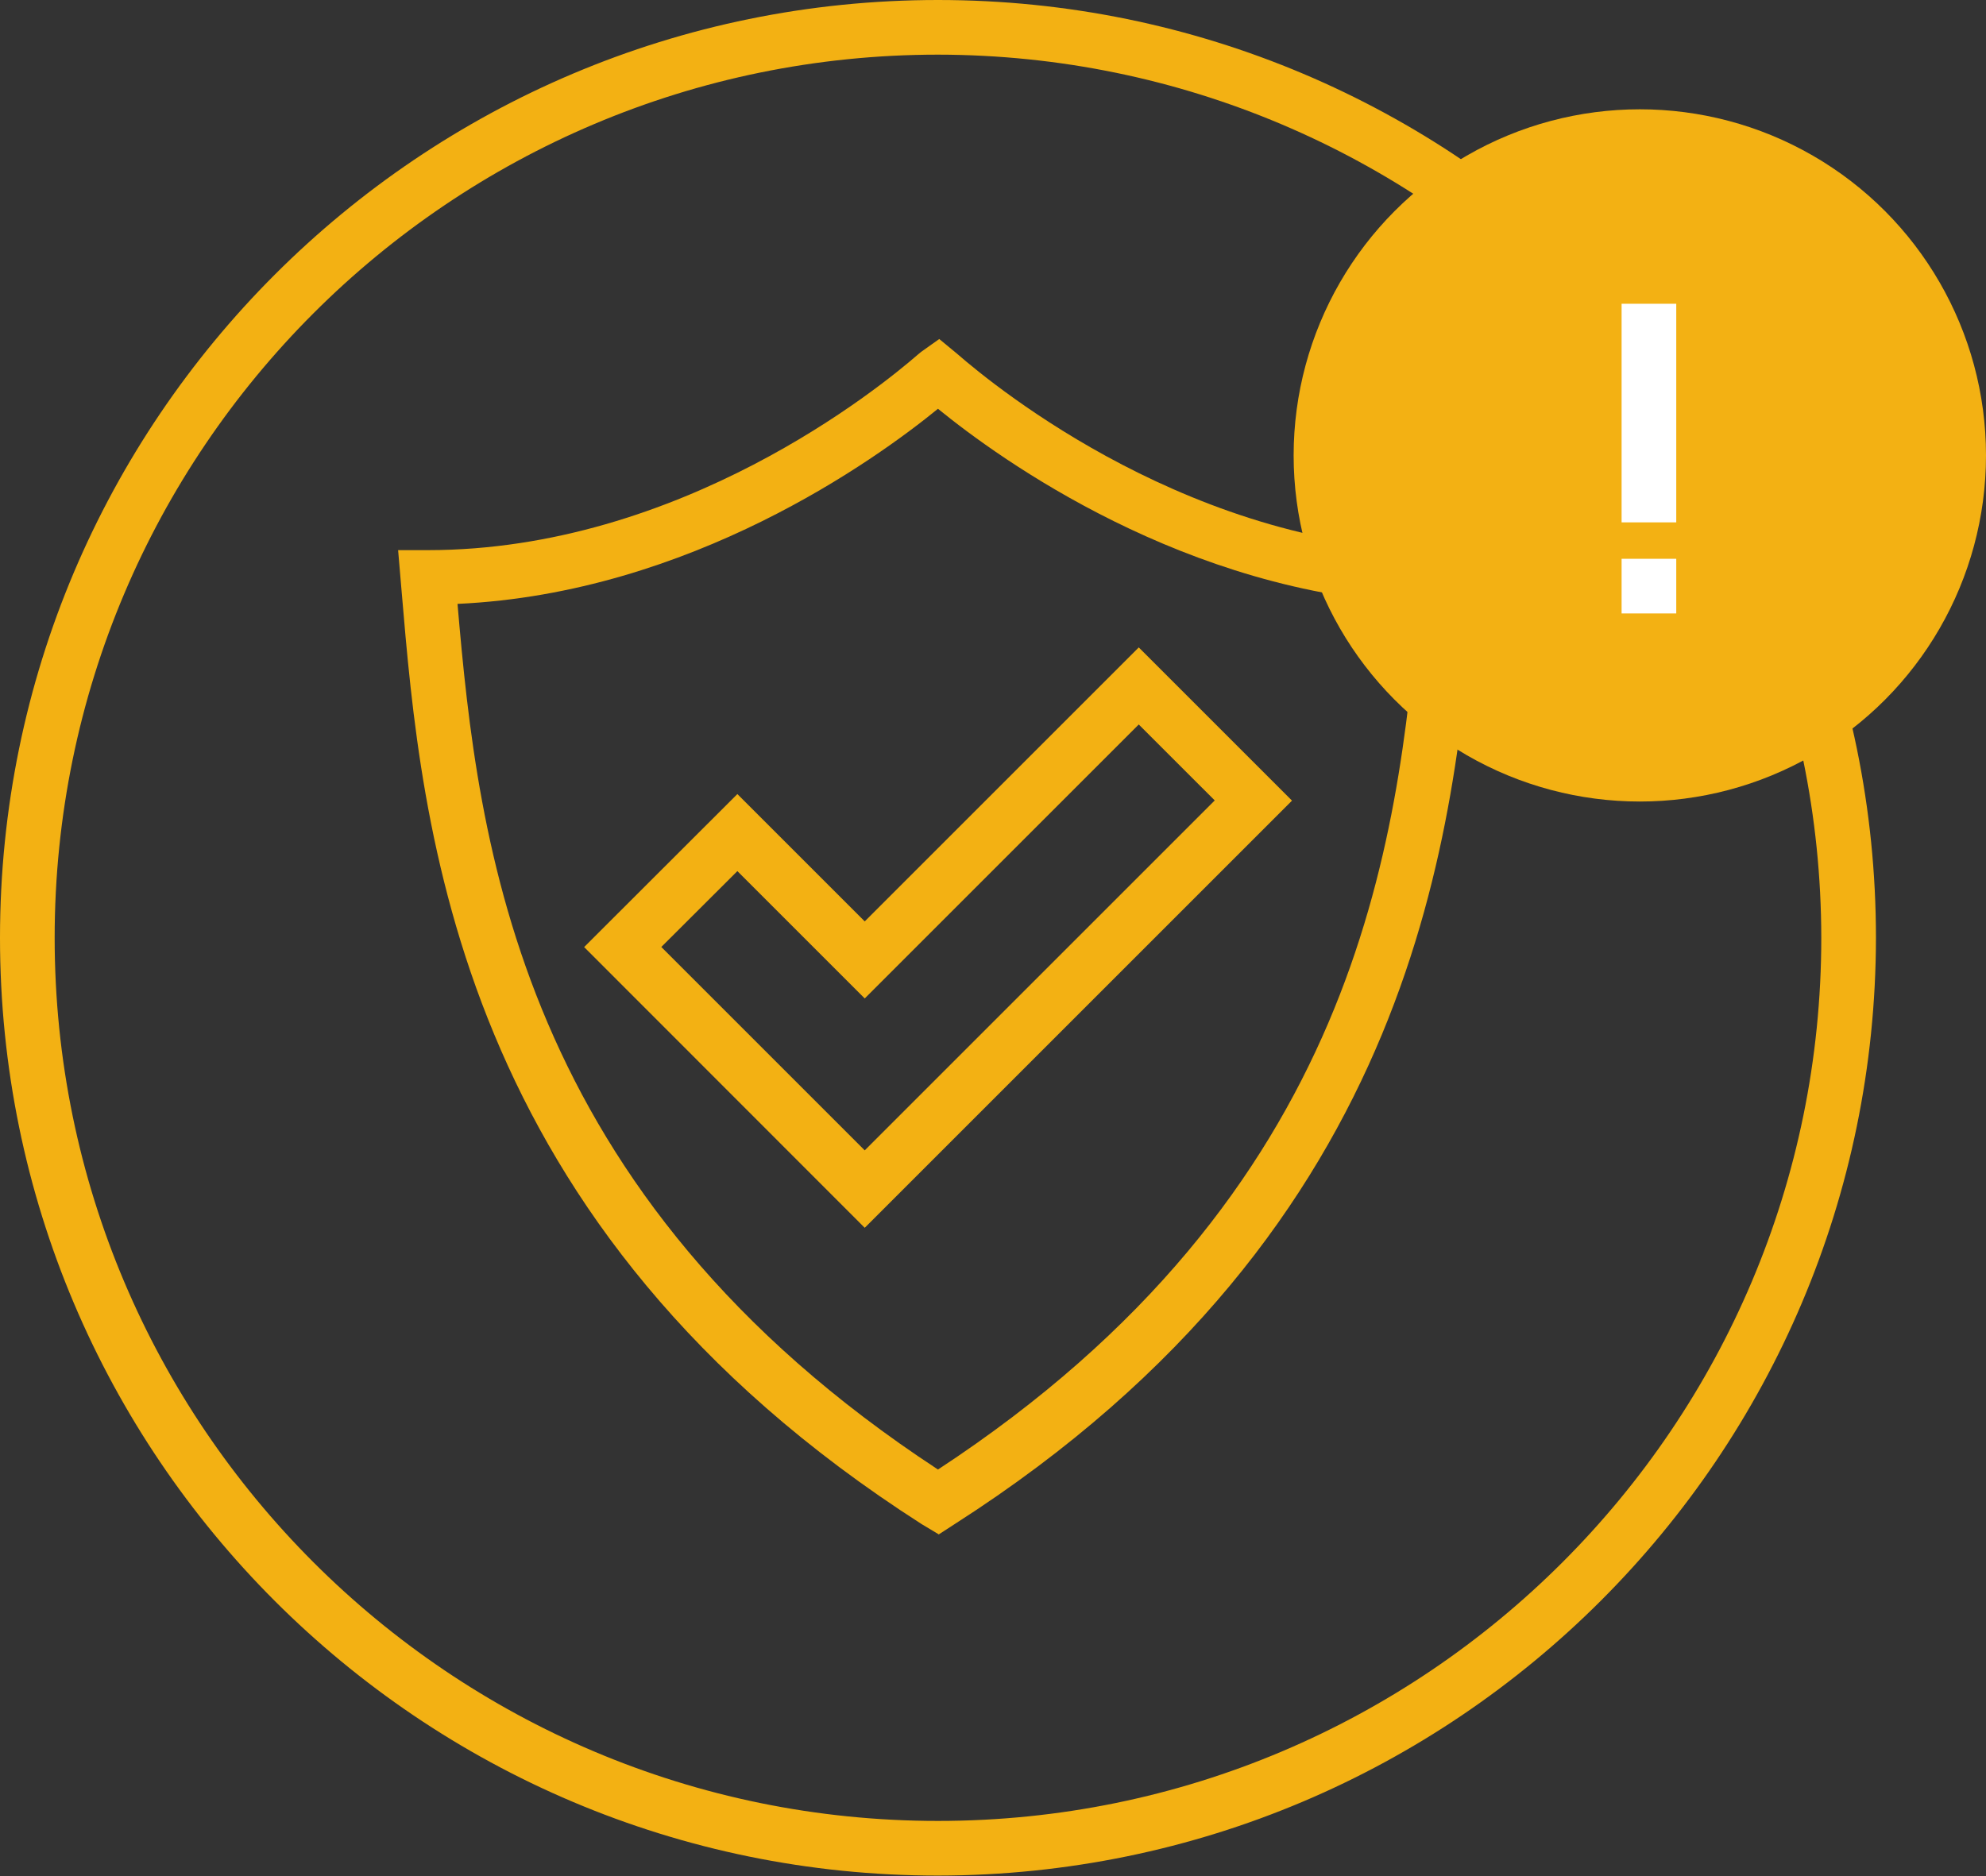
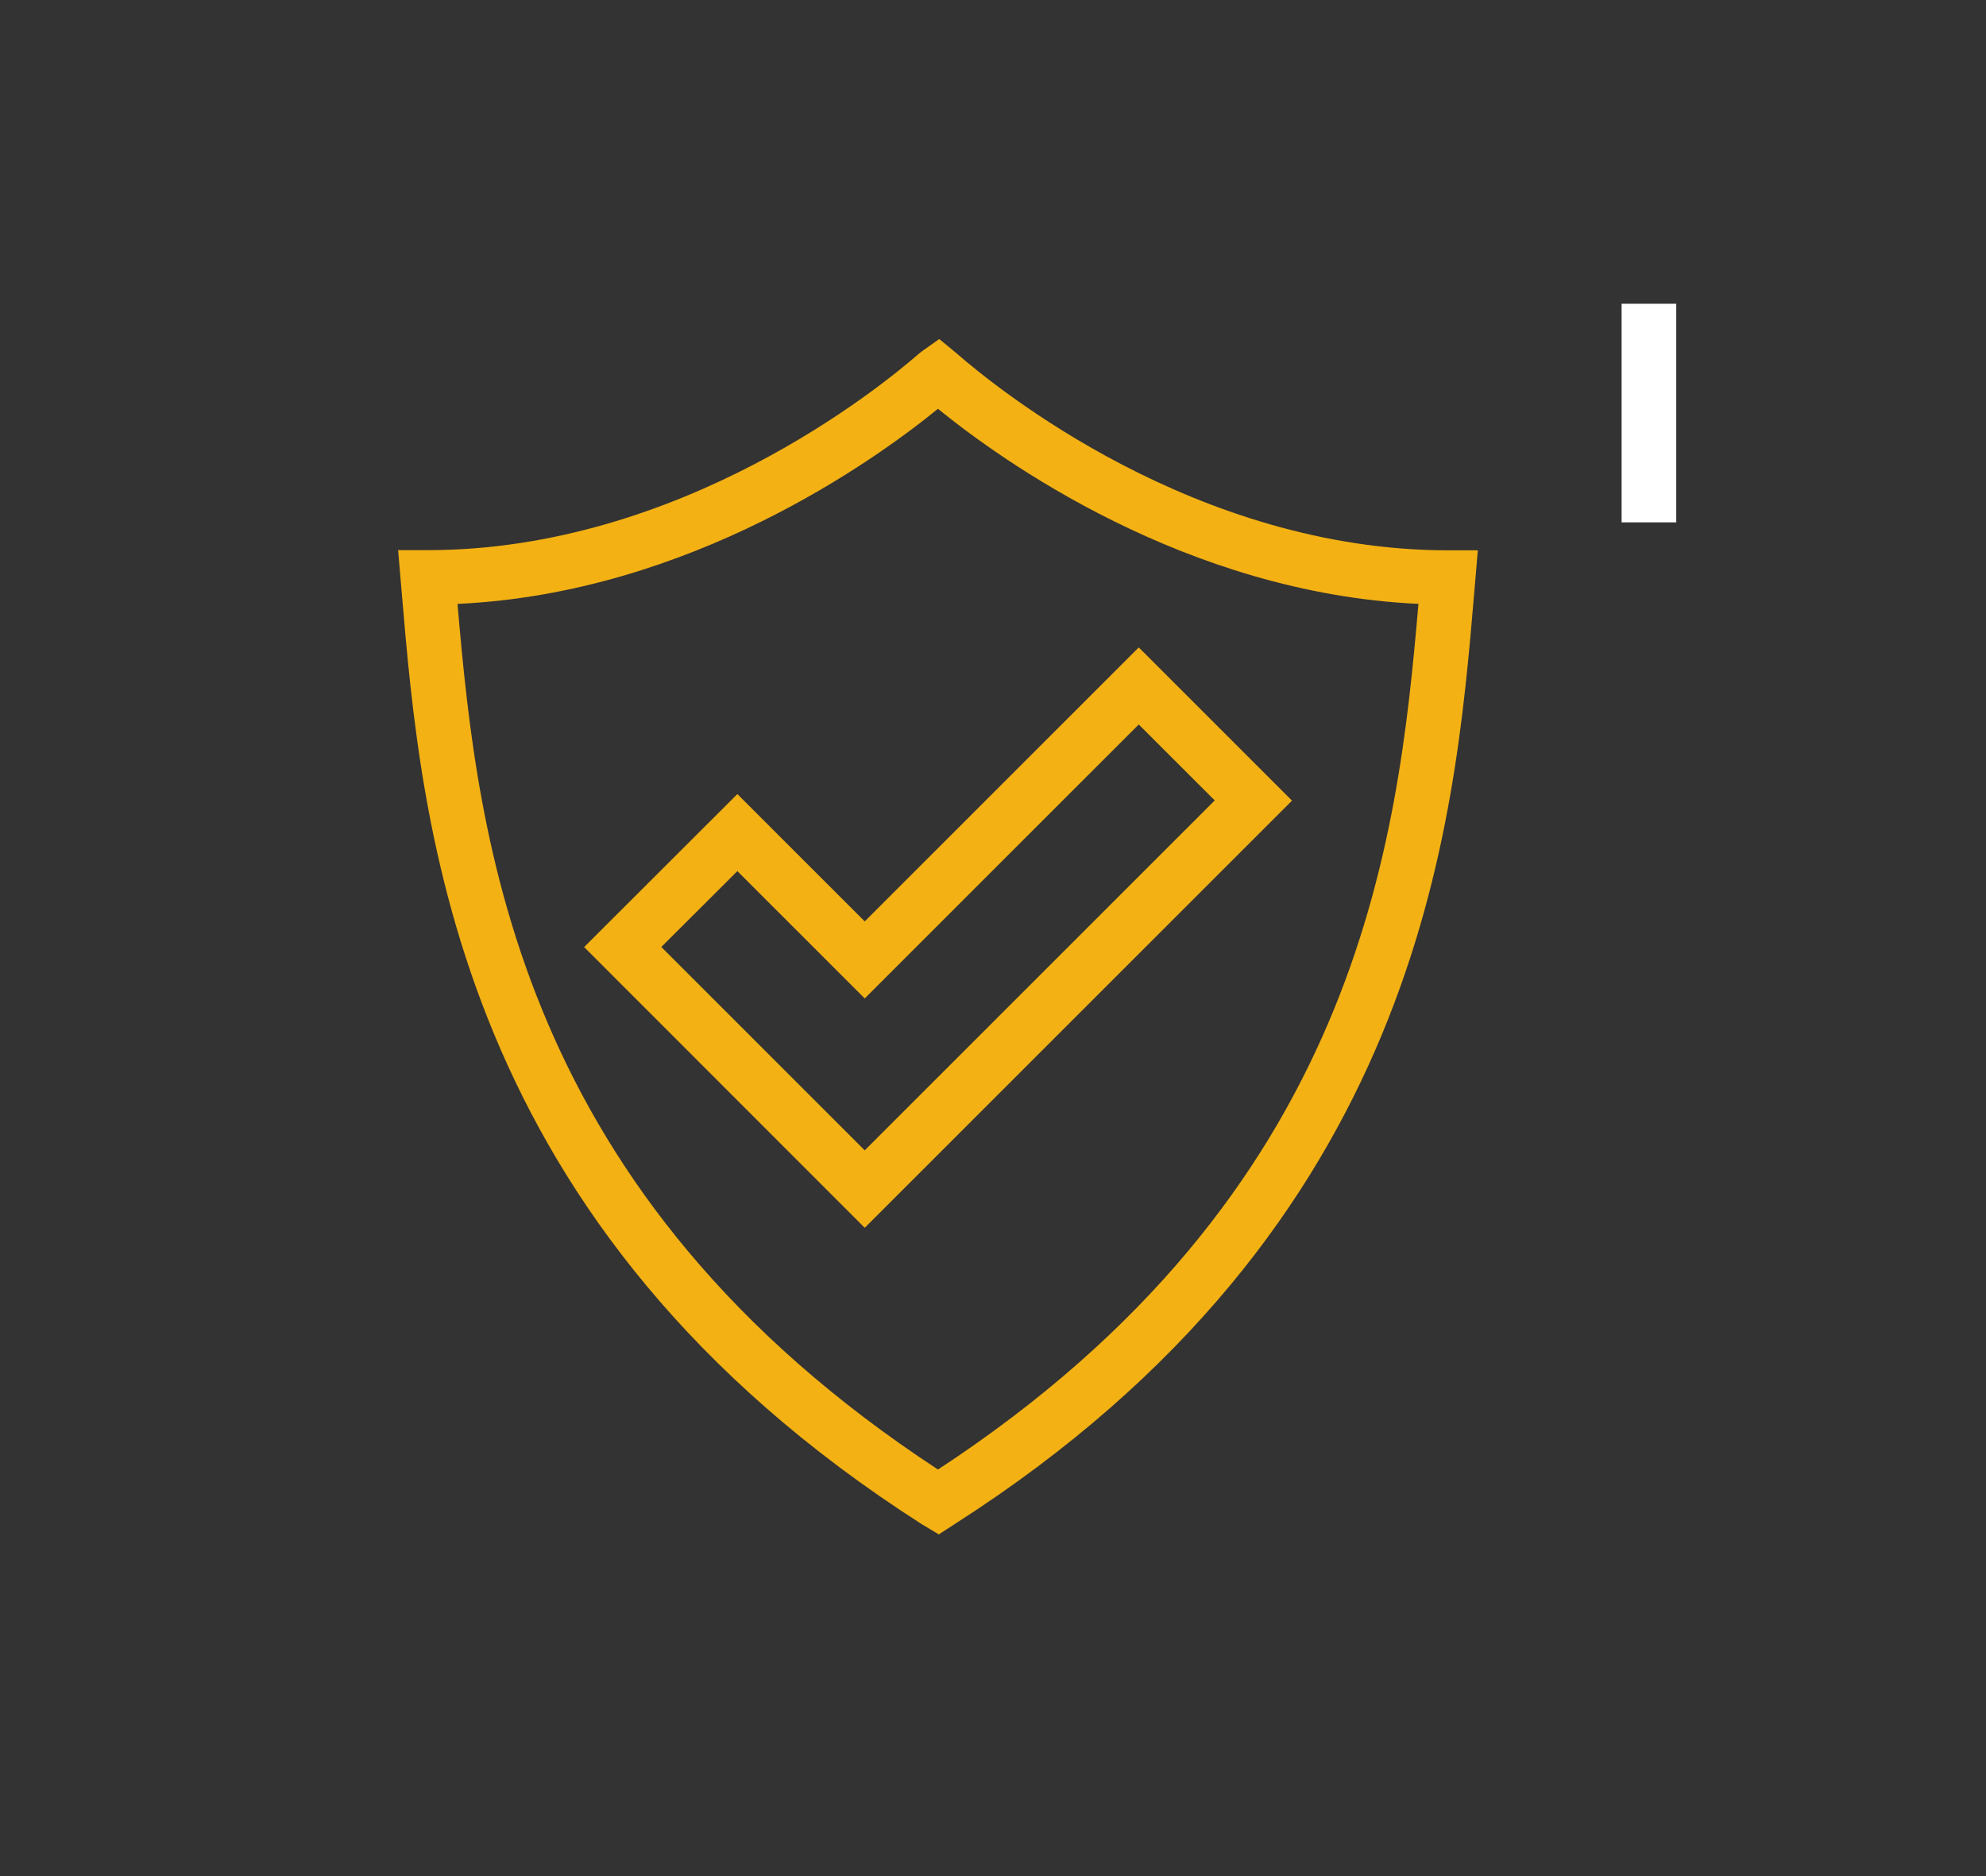
<svg xmlns="http://www.w3.org/2000/svg" width="109" height="103" viewBox="0 0 109 103" fill="none">
  <rect x="0" y="0" width="109" height="103" fill="#333333" stroke="none" />
  <path d="M51.51 84.22L50.59 83.67C24.99 67.28 23.14 45.46 22.04 32.43L21.85 30.2H23.48C37.36 30.2 48.31 21.26 50.37 19.47C50.49 19.37 50.56 19.31 50.62 19.27L51.55 18.61L52.53 19.42C54.65 21.27 65.59 30.21 79.48 30.21H81.11L80.92 32.44C79.82 45.47 77.98 67.28 52.42 83.65L51.51 84.24V84.22ZM25.11 33.15C26.24 46.3 28.4 65.54 51.48 80.67C74.56 65.54 76.72 46.31 77.85 33.15C65.05 32.56 54.89 25.22 51.48 22.44C48.06 25.23 37.9 32.56 25.12 33.15" fill="#F3B113" />
  <path d="M47.46 67.4L32.06 51.99L40.47 43.59L47.46 50.58L62.5 35.54L70.91 43.95L47.46 67.4ZM36.3 51.99L47.46 63.15L66.67 43.94L62.5 39.77L47.46 54.81L40.47 47.82L36.3 51.98V51.99Z" fill="#F3B113" />
-   <path d="M51.48 102.96C23.05 102.96 0 79.91 0 51.48C0 23.05 23.05 0 51.48 0C79.91 0 102.96 23.05 102.96 51.48C102.93 79.9 79.9 102.93 51.48 102.96ZM51.48 3C24.71 3 3 24.71 3 51.48C3 78.25 24.71 99.96 51.48 99.96C78.25 99.96 99.96 78.25 99.96 51.48C99.93 24.72 78.24 3.03 51.48 3Z" fill="#F3B113" />
-   <circle cx="90" cy="25" r="19" fill="#F3B113" />
  <path d="M90.5 16.675L90.5 28.675" stroke="white" stroke-width="3" />
-   <path d="M90.5 30.675L90.5 33.675" stroke="white" stroke-width="3" />
</svg>